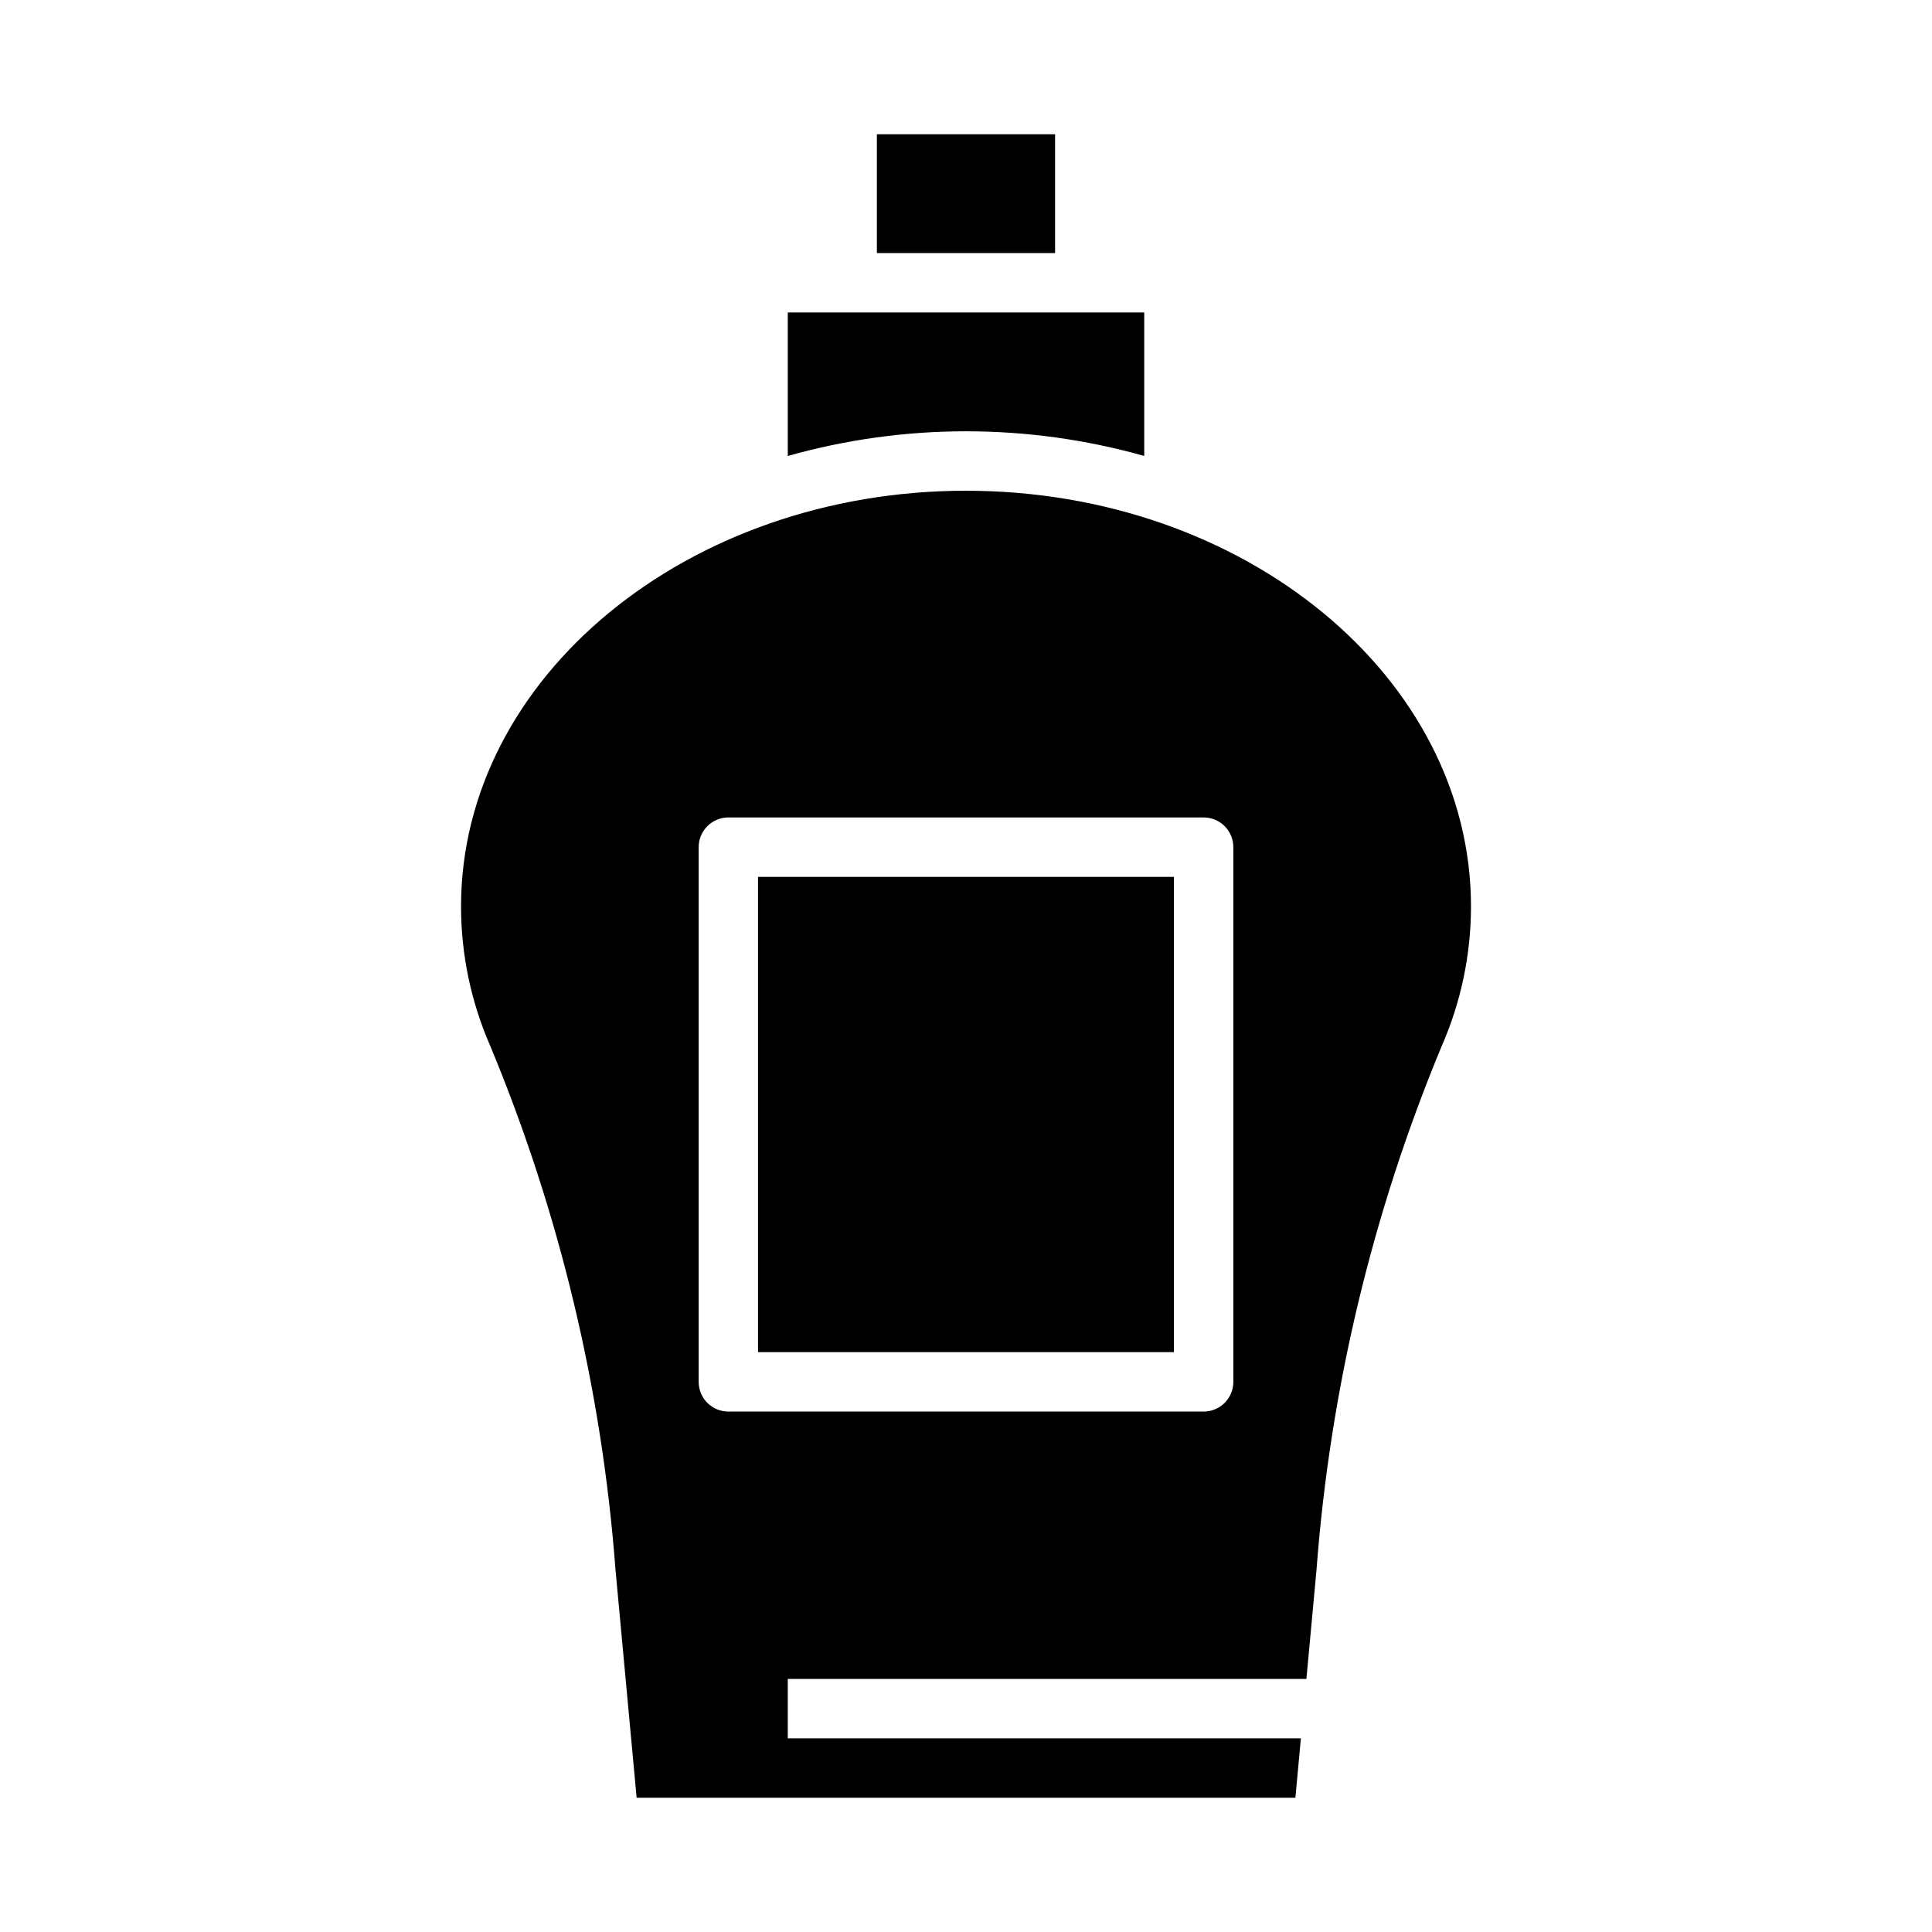
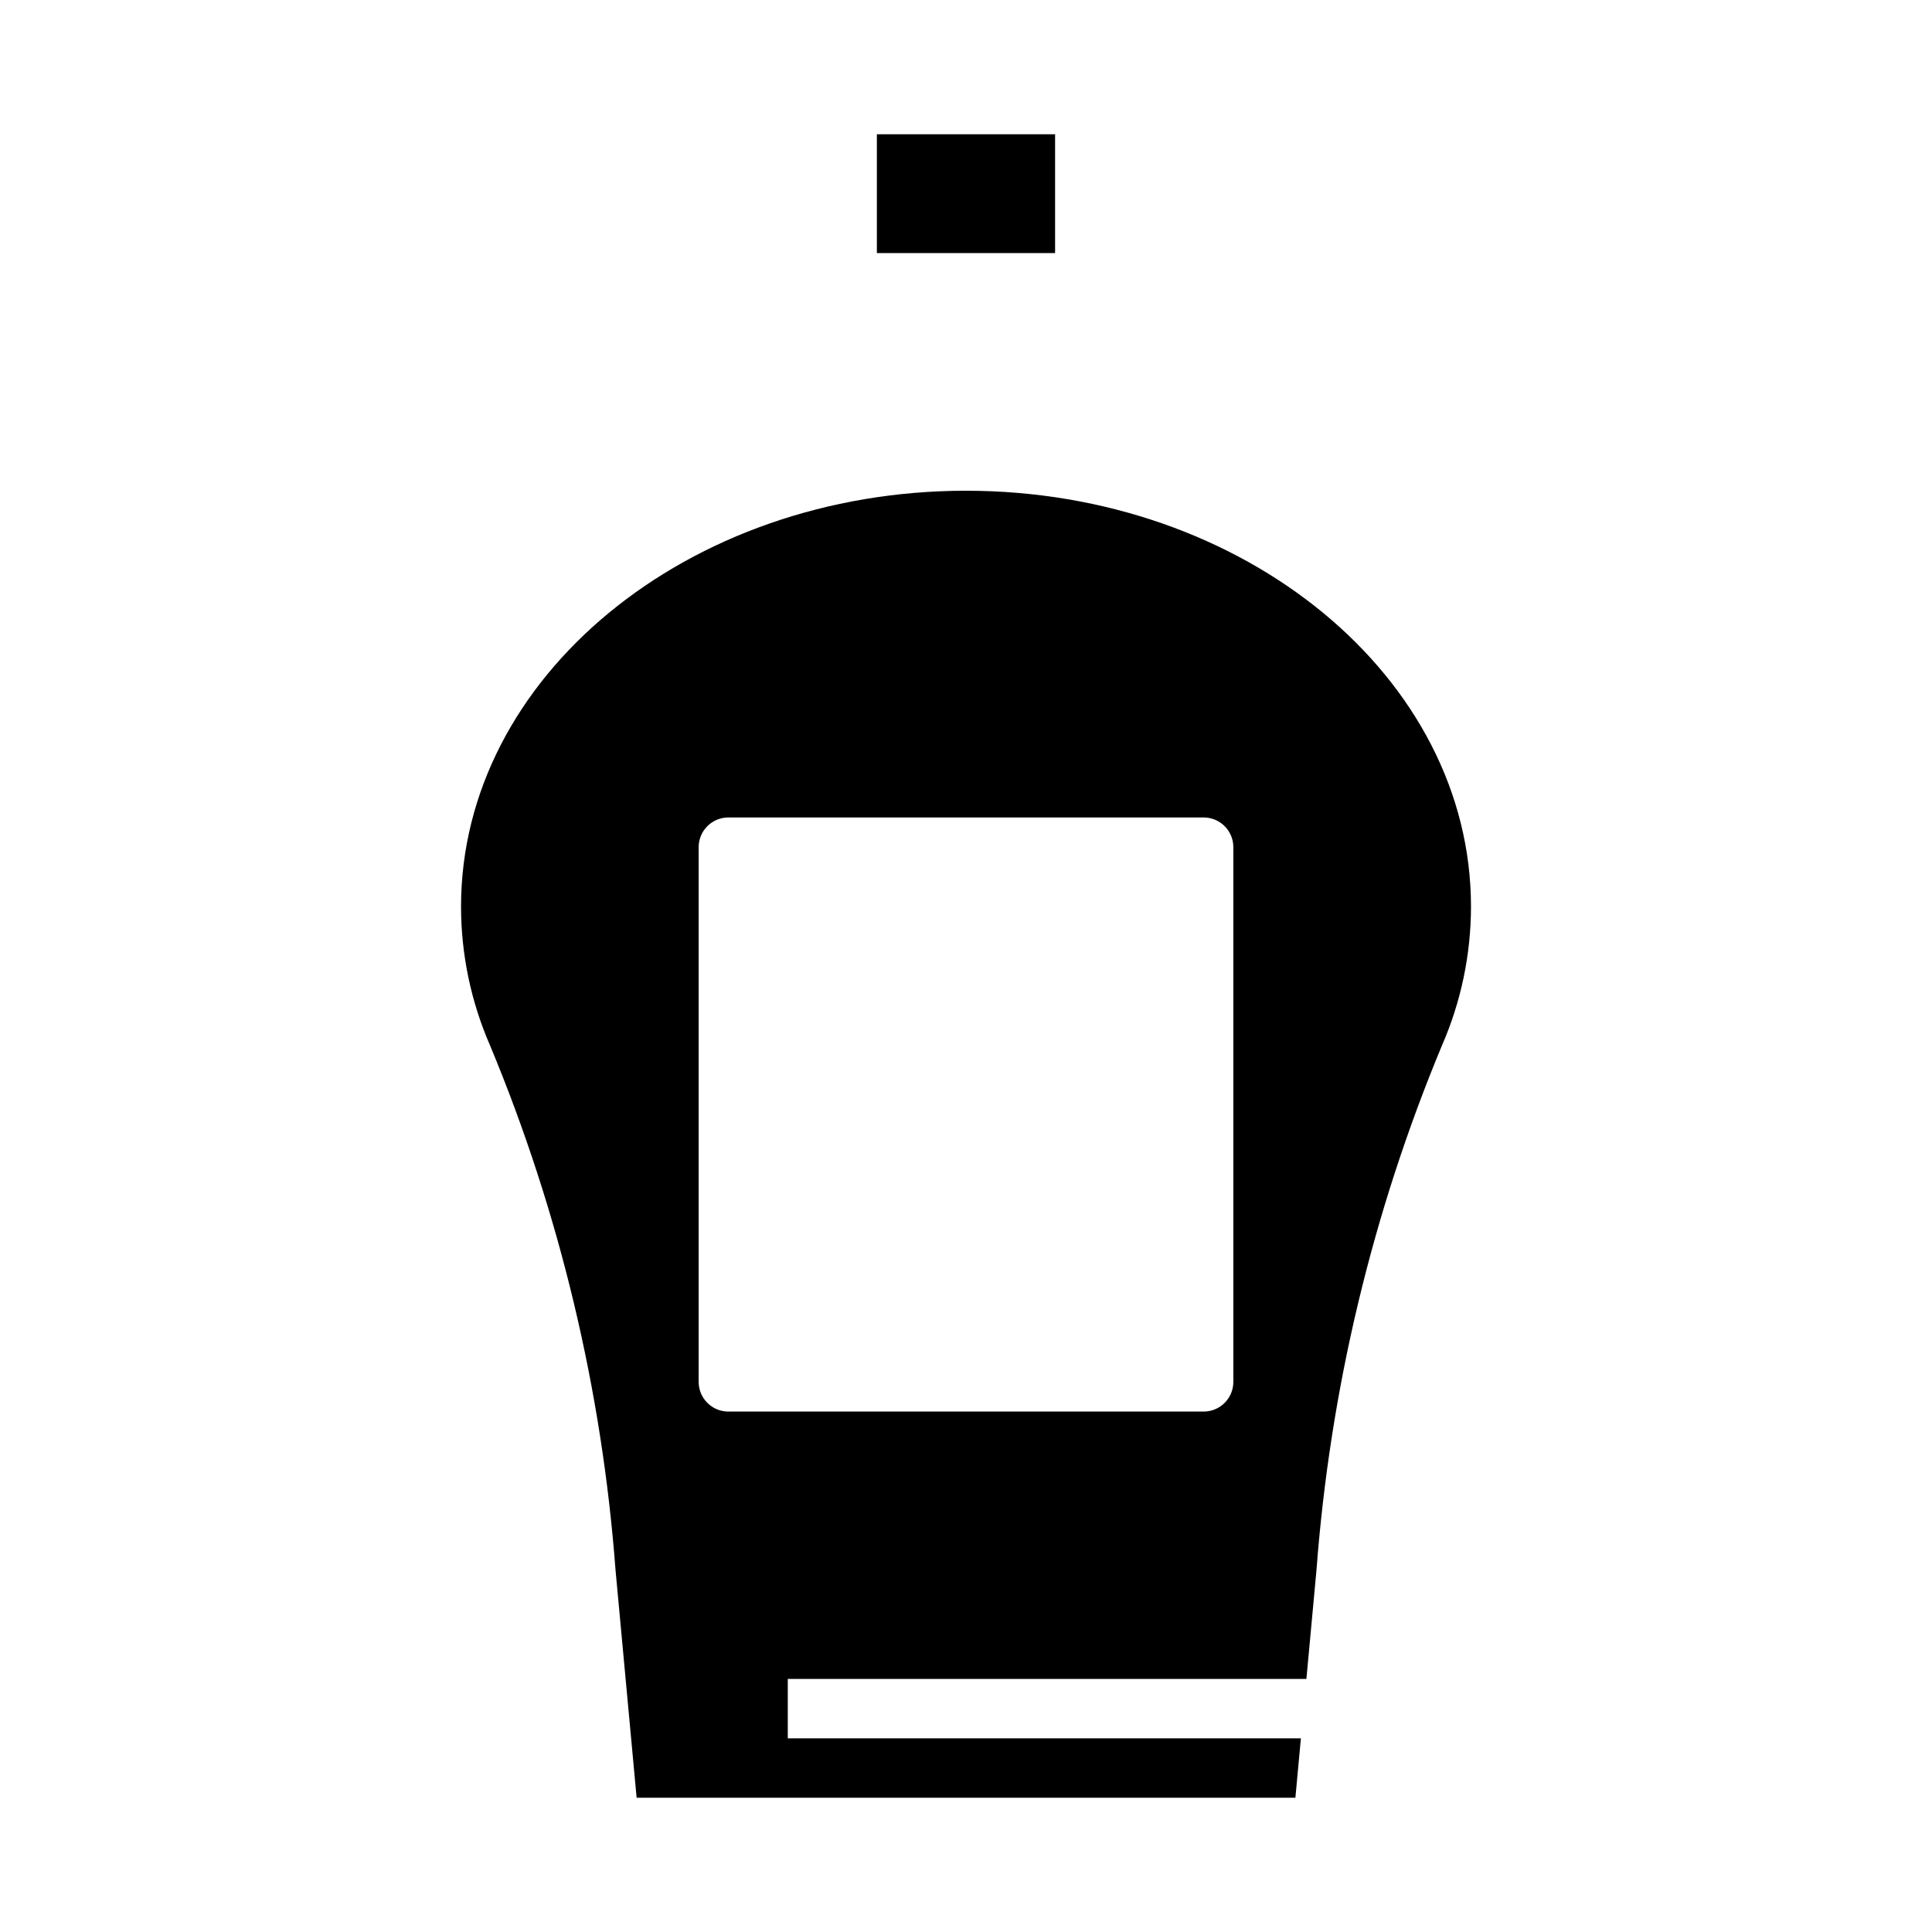
<svg xmlns="http://www.w3.org/2000/svg" fill="#000000" width="800px" height="800px" version="1.1" viewBox="144 144 512 512">
  <g>
    <path d="m376.38 179.58h47.23v31.488h-47.23z" />
-     <path d="m352.77 226.81v38.027c30.887-8.719 63.582-8.719 94.465 0v-38.027z" />
-     <path d="m344.89 376.38h110.21v125.95h-110.21z" />
    <path d="m400 274.05c-73.793 0-133.82 49.438-133.82 110.21 0.008 12.695 2.641 25.246 7.723 36.879 18.41 44.25 29.625 91.16 33.219 138.95l5.59 60.332h174.58l1.457-15.742h-135.98v-15.746h137.44l2.672-28.852c3.594-47.789 14.809-94.695 33.219-138.94 5.086-11.633 7.715-24.184 7.727-36.879 0-60.77-60.035-110.21-133.82-110.21zm70.848 236.16c0 2.09-0.828 4.09-2.305 5.566-1.477 1.477-3.481 2.305-5.566 2.305h-125.95c-2.09 0-4.094-0.828-5.57-2.305-1.477-1.477-2.305-3.477-2.305-5.566v-141.7c0-2.09 0.828-4.094 2.305-5.57 1.477-1.477 3.481-2.305 5.57-2.305h125.95c2.086 0 4.09 0.828 5.566 2.305 1.477 1.477 2.305 3.481 2.305 5.57z" />
  </g>
</svg>